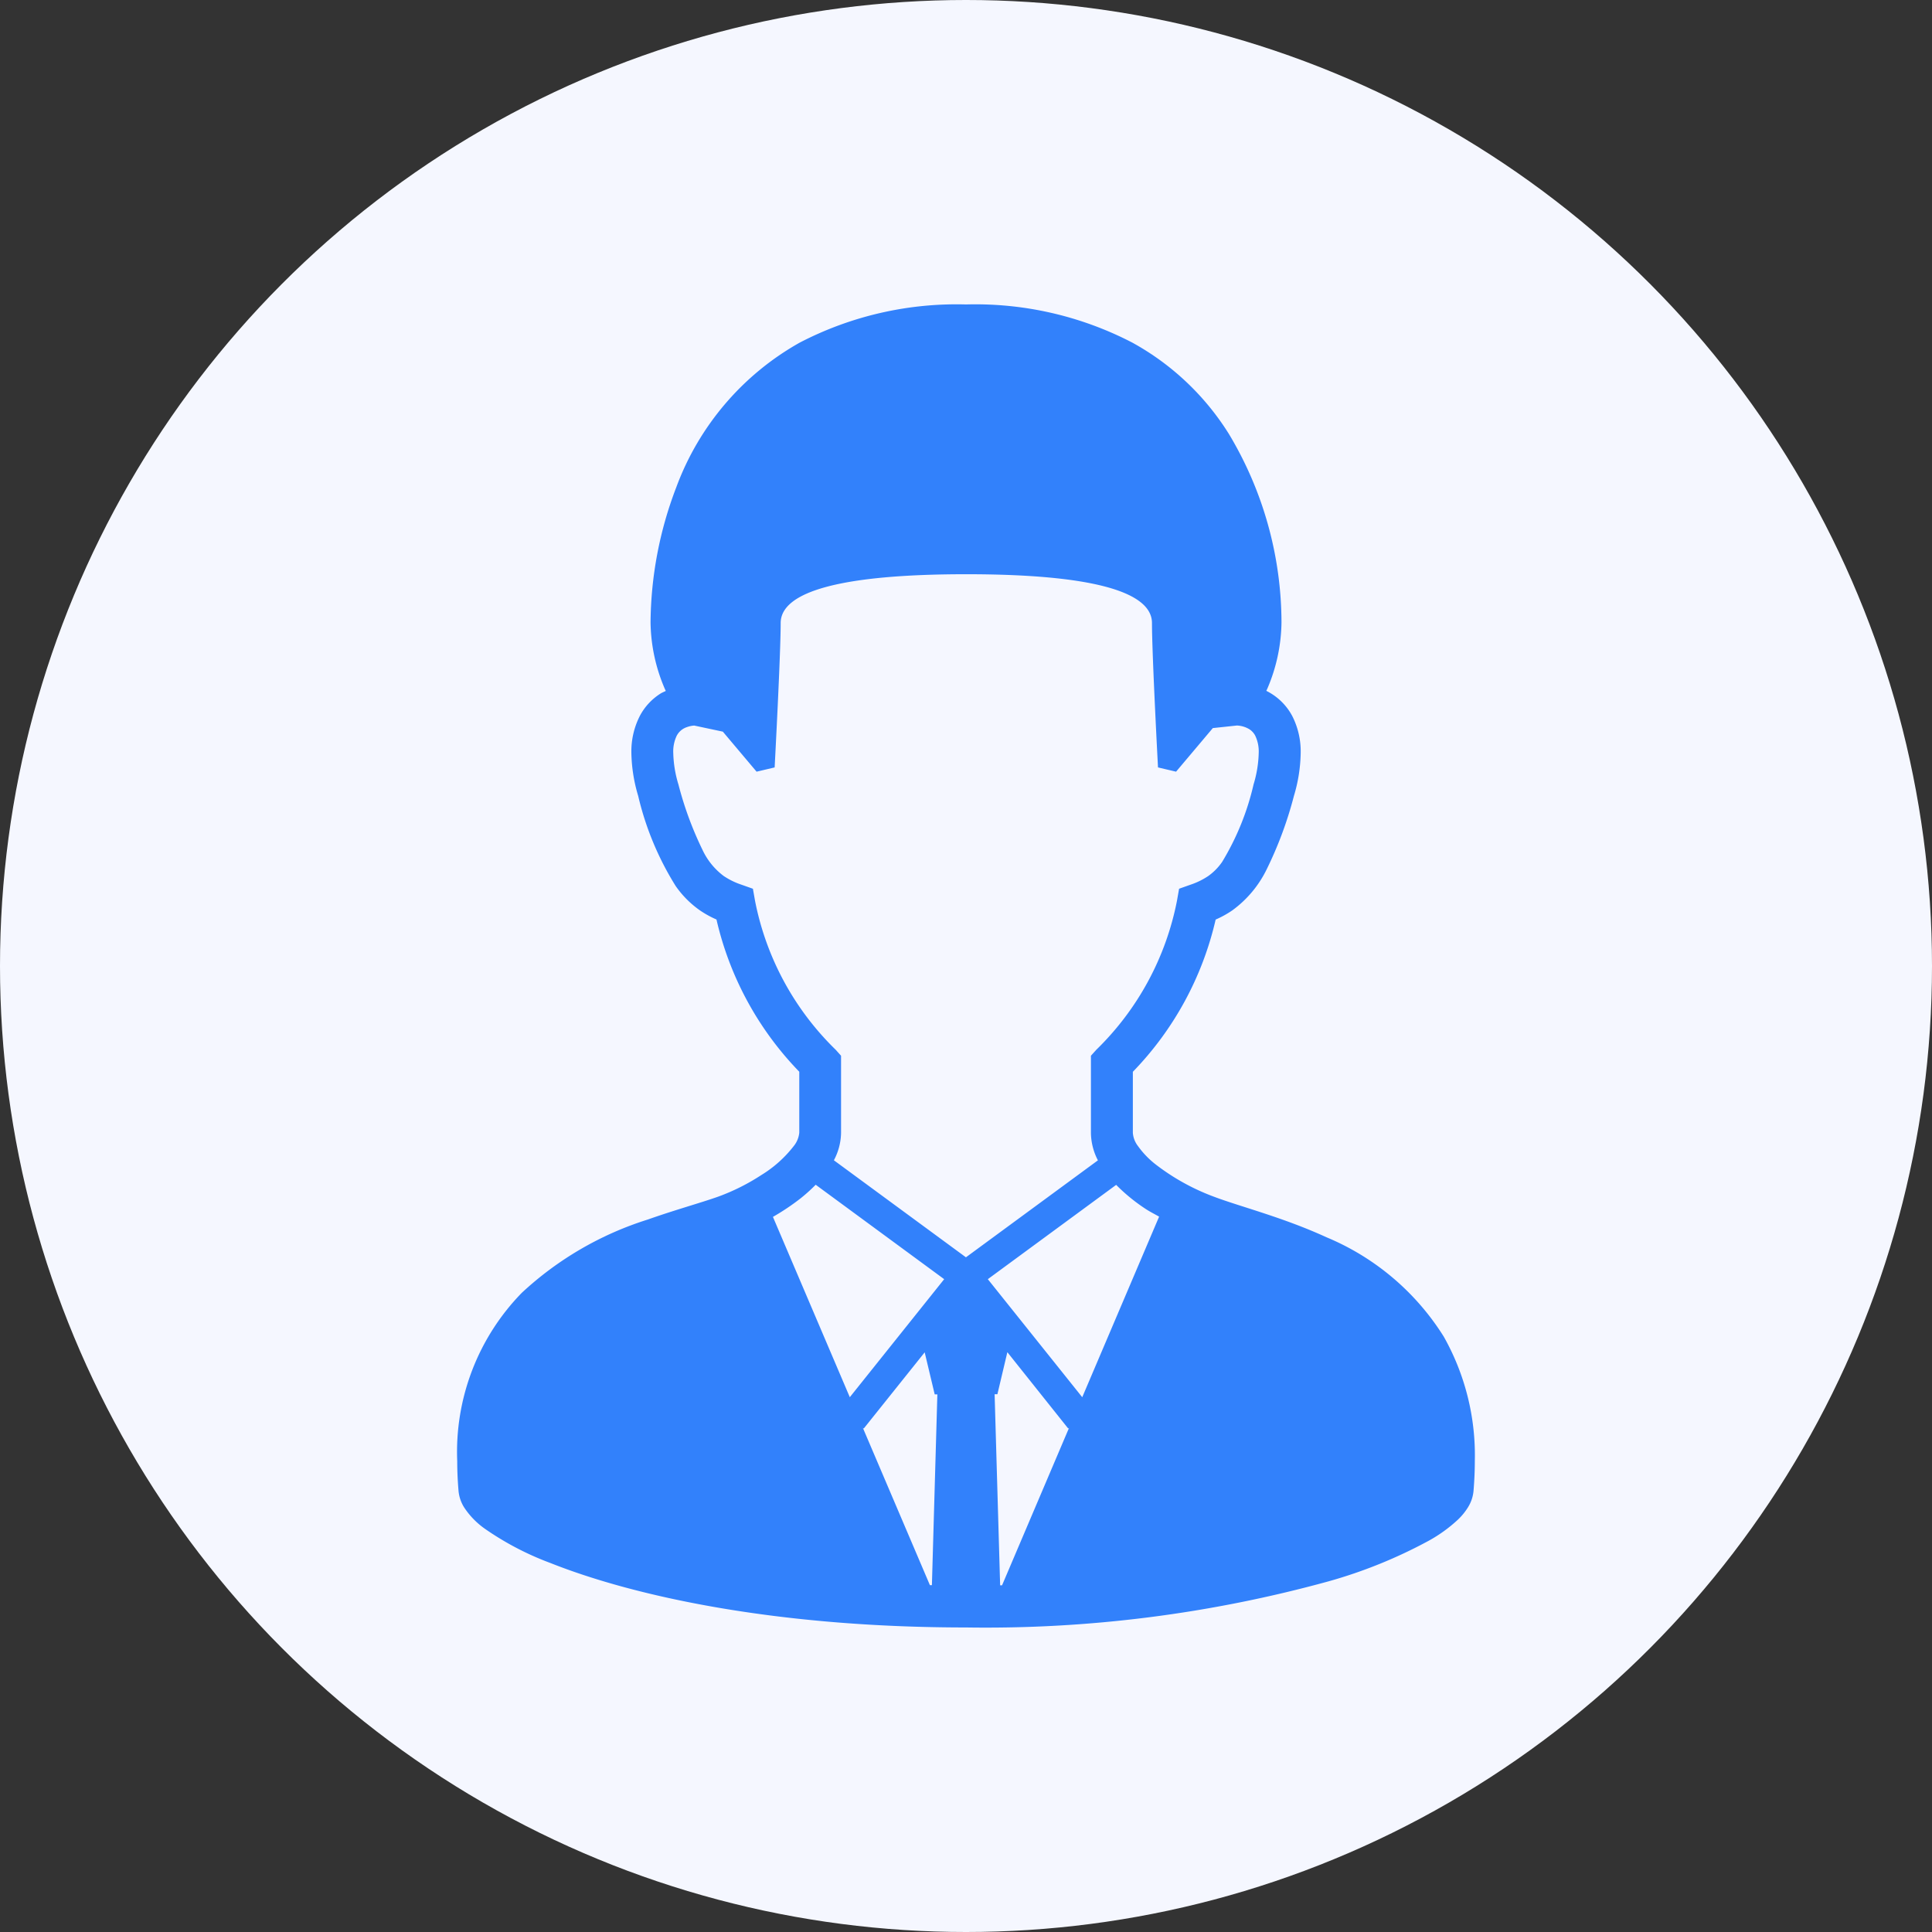
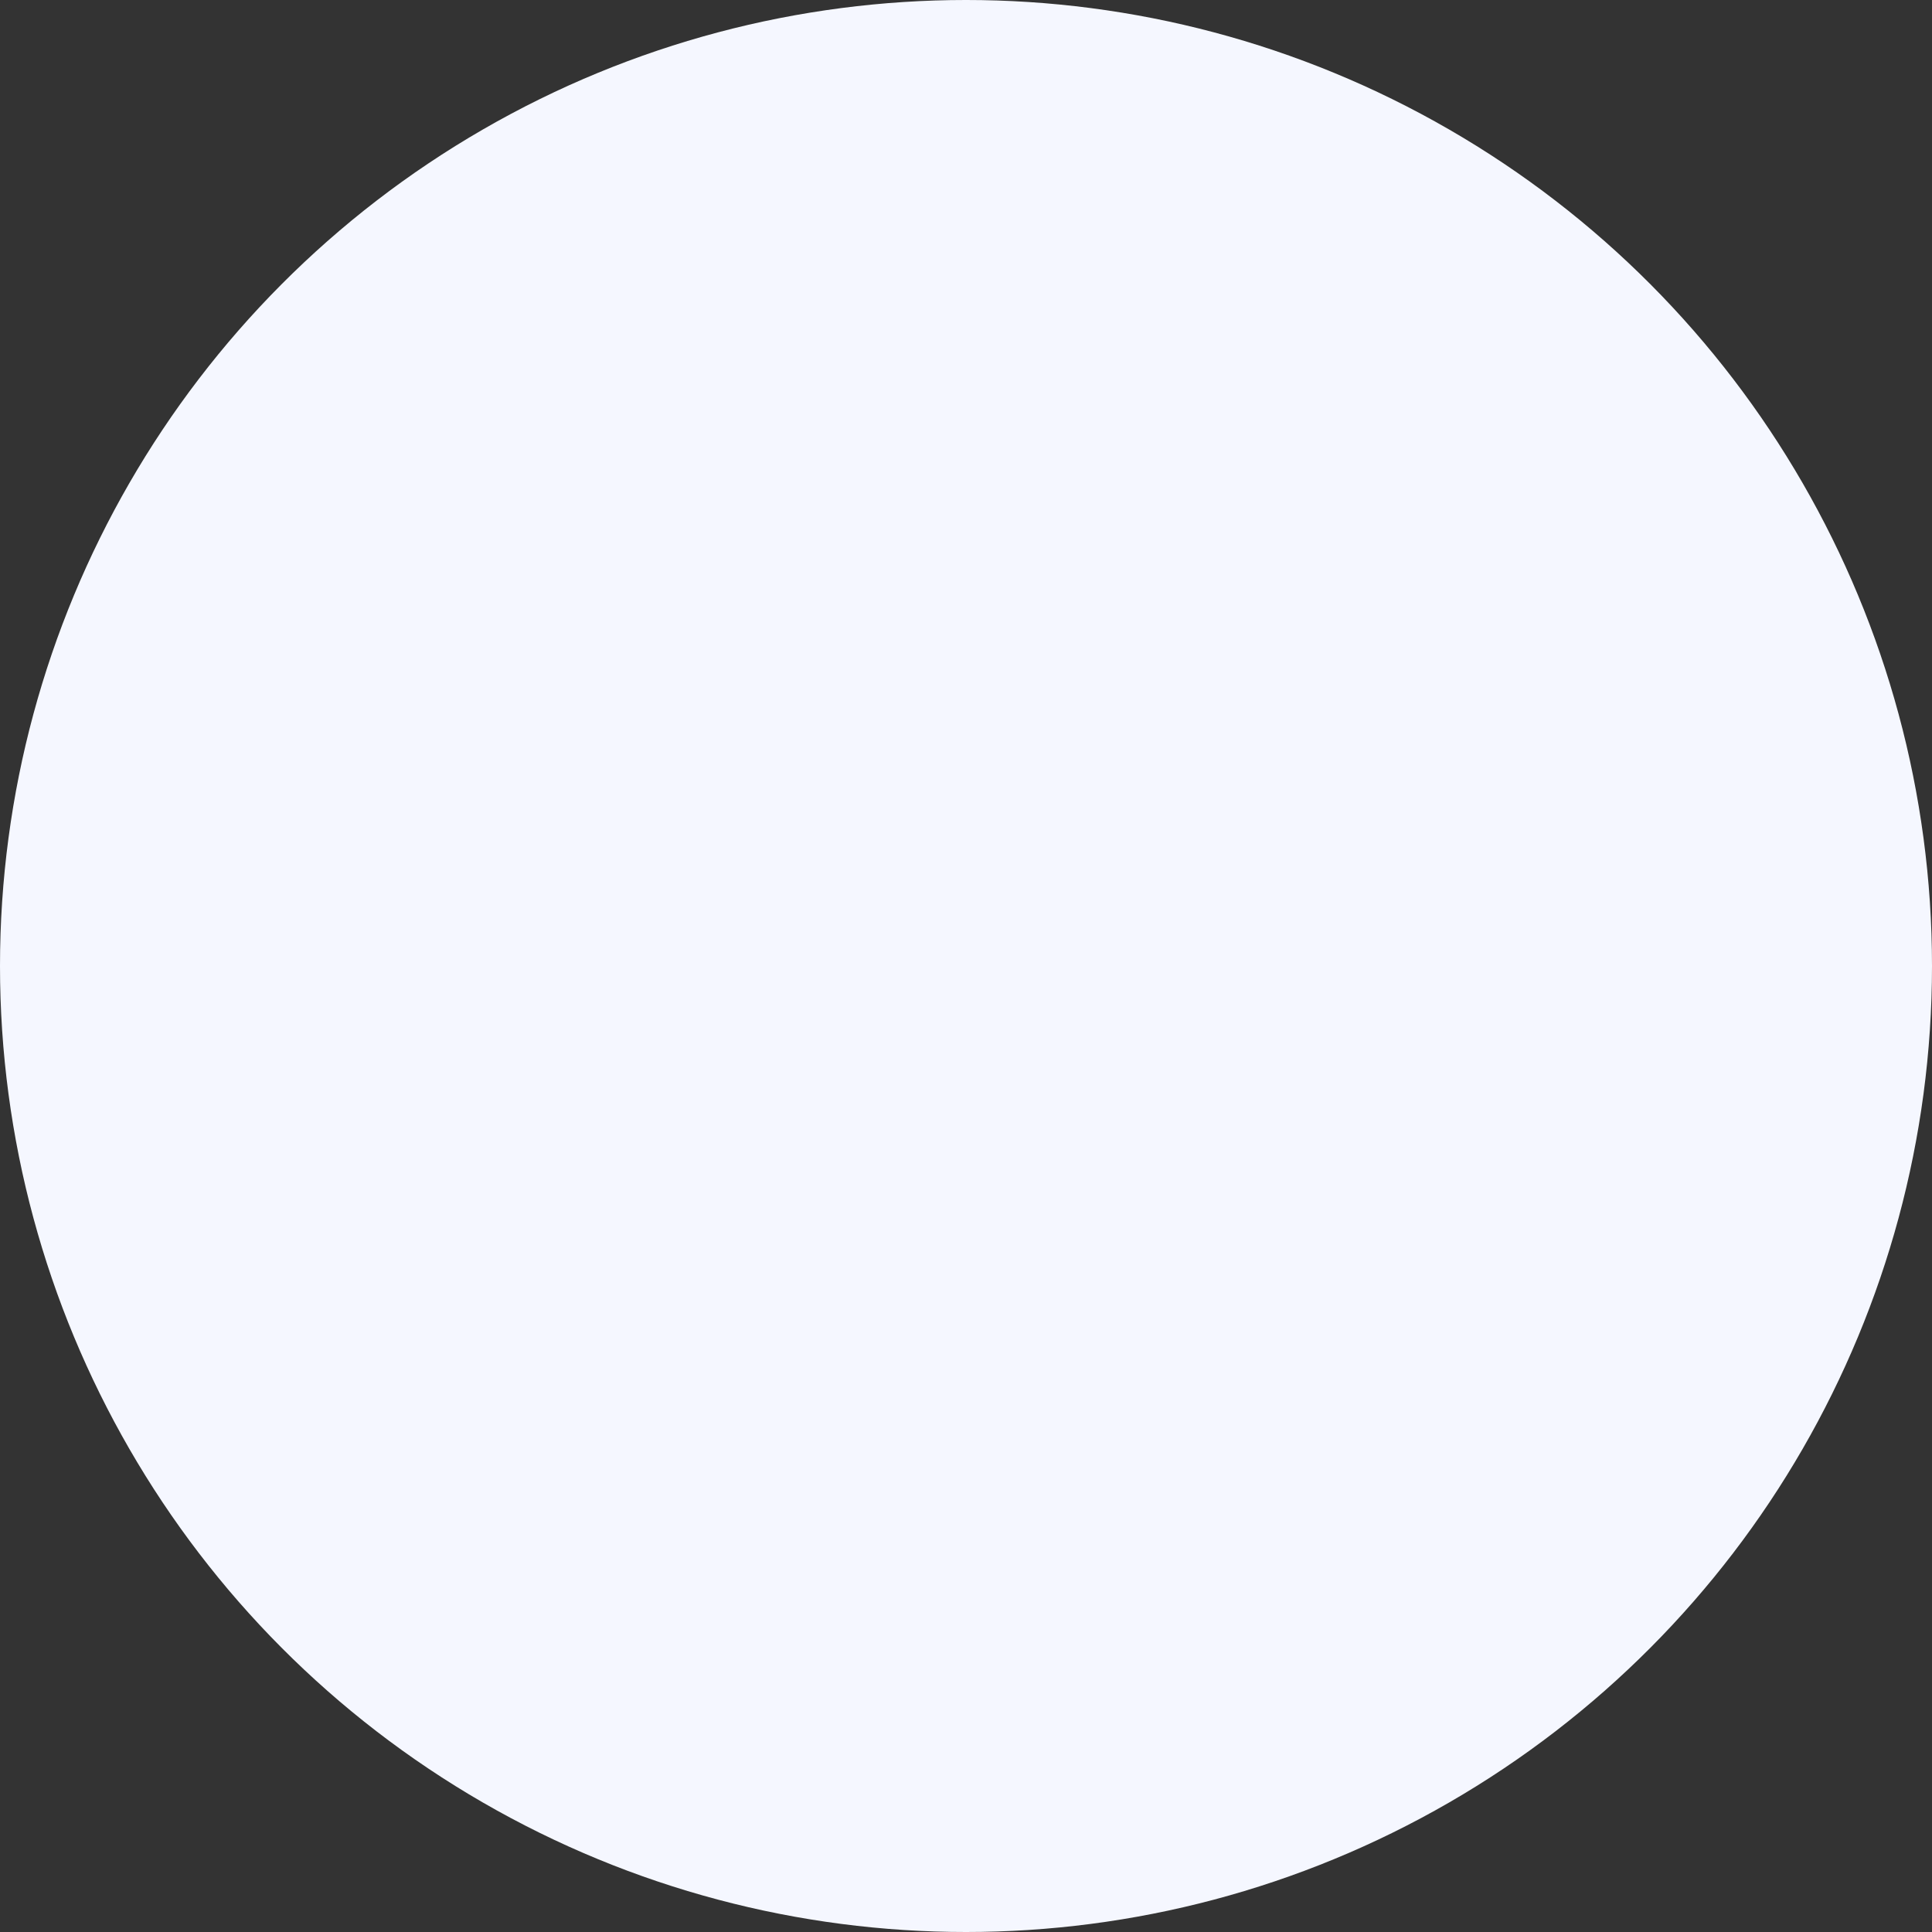
<svg xmlns="http://www.w3.org/2000/svg" width="91" height="91" viewBox="0 0 91 91">
  <rect x="0" y="0" width="91" height="91" fill="#333333" stroke="none" />
  <g id="dentist-voice-3" transform="translate(-1010 -5249)">
    <circle id="楕円形_86" data-name="楕円形 86" cx="45.5" cy="45.5" r="45.5" transform="translate(1010 5249)" fill="#f5f7ff" />
    <g id="男子学生アイコン13" transform="translate(1031.536 5263.34)">
-       <path id="パス_10811" data-name="パス 10811" d="M105.588,48.615a11.923,11.923,0,0,0-5.526-4.679C98.022,43,96,42.493,94.79,42.036a10.428,10.428,0,0,1-2.757-1.519,4.151,4.151,0,0,1-.849-.879,1.155,1.155,0,0,1-.239-.623V36.143a15.171,15.171,0,0,0,3.9-7.17,4.709,4.709,0,0,0,.781-.431,5.21,5.21,0,0,0,1.616-1.922,18.105,18.105,0,0,0,1.289-3.469,7.375,7.375,0,0,0,.319-2.019,3.668,3.668,0,0,0-.4-1.752A2.78,2.78,0,0,0,97.232,18.2c.017-.039.032-.069.05-.11a8.145,8.145,0,0,0,.664-3.107,17.311,17.311,0,0,0-2.471-8.873A12.412,12.412,0,0,0,90.924,1.8,16.035,16.035,0,0,0,83.087,0a16.033,16.033,0,0,0-7.837,1.8,12.963,12.963,0,0,0-5.811,6.814,18.106,18.106,0,0,0-1.211,6.367,8.146,8.146,0,0,0,.664,3.107c.018.044.036.076.053.117-.079.04-.154.067-.236.116a2.781,2.781,0,0,0-.984,1.056,3.675,3.675,0,0,0-.4,1.752,7.43,7.43,0,0,0,.32,2.018A14.051,14.051,0,0,0,69.416,27.4a4.637,4.637,0,0,0,1.136,1.139,4.714,4.714,0,0,0,.781.431,15.17,15.17,0,0,0,3.9,7.17v2.871a1.18,1.18,0,0,1-.257.626,5.669,5.669,0,0,1-1.525,1.366A9.93,9.93,0,0,1,71.4,42.029c-.821.291-2,.613-3.294,1.07a15.572,15.572,0,0,0-5.942,3.454,10.728,10.728,0,0,0-3.042,7.929q0,.679.062,1.408a1.771,1.771,0,0,0,.262.769,3.765,3.765,0,0,0,1,1.023,13.82,13.82,0,0,0,3.07,1.6c3.952,1.57,10.638,3.032,19.573,3.034a60.859,60.859,0,0,0,17.068-2.171,22.756,22.756,0,0,0,4.721-1.912,6.883,6.883,0,0,0,1.383-1,2.939,2.939,0,0,0,.469-.576,1.768,1.768,0,0,0,.261-.768c.04-.486.061-.953.061-1.405A11.382,11.382,0,0,0,105.588,48.615ZM81.48,60.323l-.094,0-3.158-7.408.041.032,2.871-3.59.472,1.981h.125Zm-3.867-8.853-3.621-8.493A10.921,10.921,0,0,0,75.3,42.1a7.788,7.788,0,0,0,.706-.637l6.052,4.448Zm-.75-11.159a2.833,2.833,0,0,0,.338-1.3V35.387l-.252-.281a13.366,13.366,0,0,1-3.8-7.019l-.1-.566-.539-.191a3.433,3.433,0,0,1-.833-.407,3.249,3.249,0,0,1-1-1.228,16.339,16.339,0,0,1-1.136-3.086,5.484,5.484,0,0,1-.243-1.476,1.721,1.721,0,0,1,.164-.822.834.834,0,0,1,.471-.4,1.271,1.271,0,0,1,.352-.076l1.348.287,1.589,1.885.851-.2s.284-5.319.284-6.8,2.836-2.3,8.744-2.3,8.745.821,8.745,2.3.284,6.8.284,6.8l.851.2,1.731-2.053,1.135-.121A1.239,1.239,0,0,1,96.42,20a.8.8,0,0,1,.289.311,1.724,1.724,0,0,1,.164.821,5.521,5.521,0,0,1-.243,1.478,12.338,12.338,0,0,1-1.479,3.646,2.668,2.668,0,0,1-.656.667,3.437,3.437,0,0,1-.833.407l-.539.191-.1.566a13.368,13.368,0,0,1-3.8,7.019l-.253.281v3.627a2.889,2.889,0,0,0,.329,1.3l-6.216,4.567Zm7.921,20.02-.09,0-.26-9h.131l.469-1.981L87.9,52.945l.04-.031Zm3.777-8.86-4.447-5.56,6.045-4.442a8.531,8.531,0,0,0,1.4,1.141c.2.13.414.237.623.355Z" transform="translate(-59.122 0)" fill="#3281fb" />
-     </g>
+       </g>
  </g>
</svg>